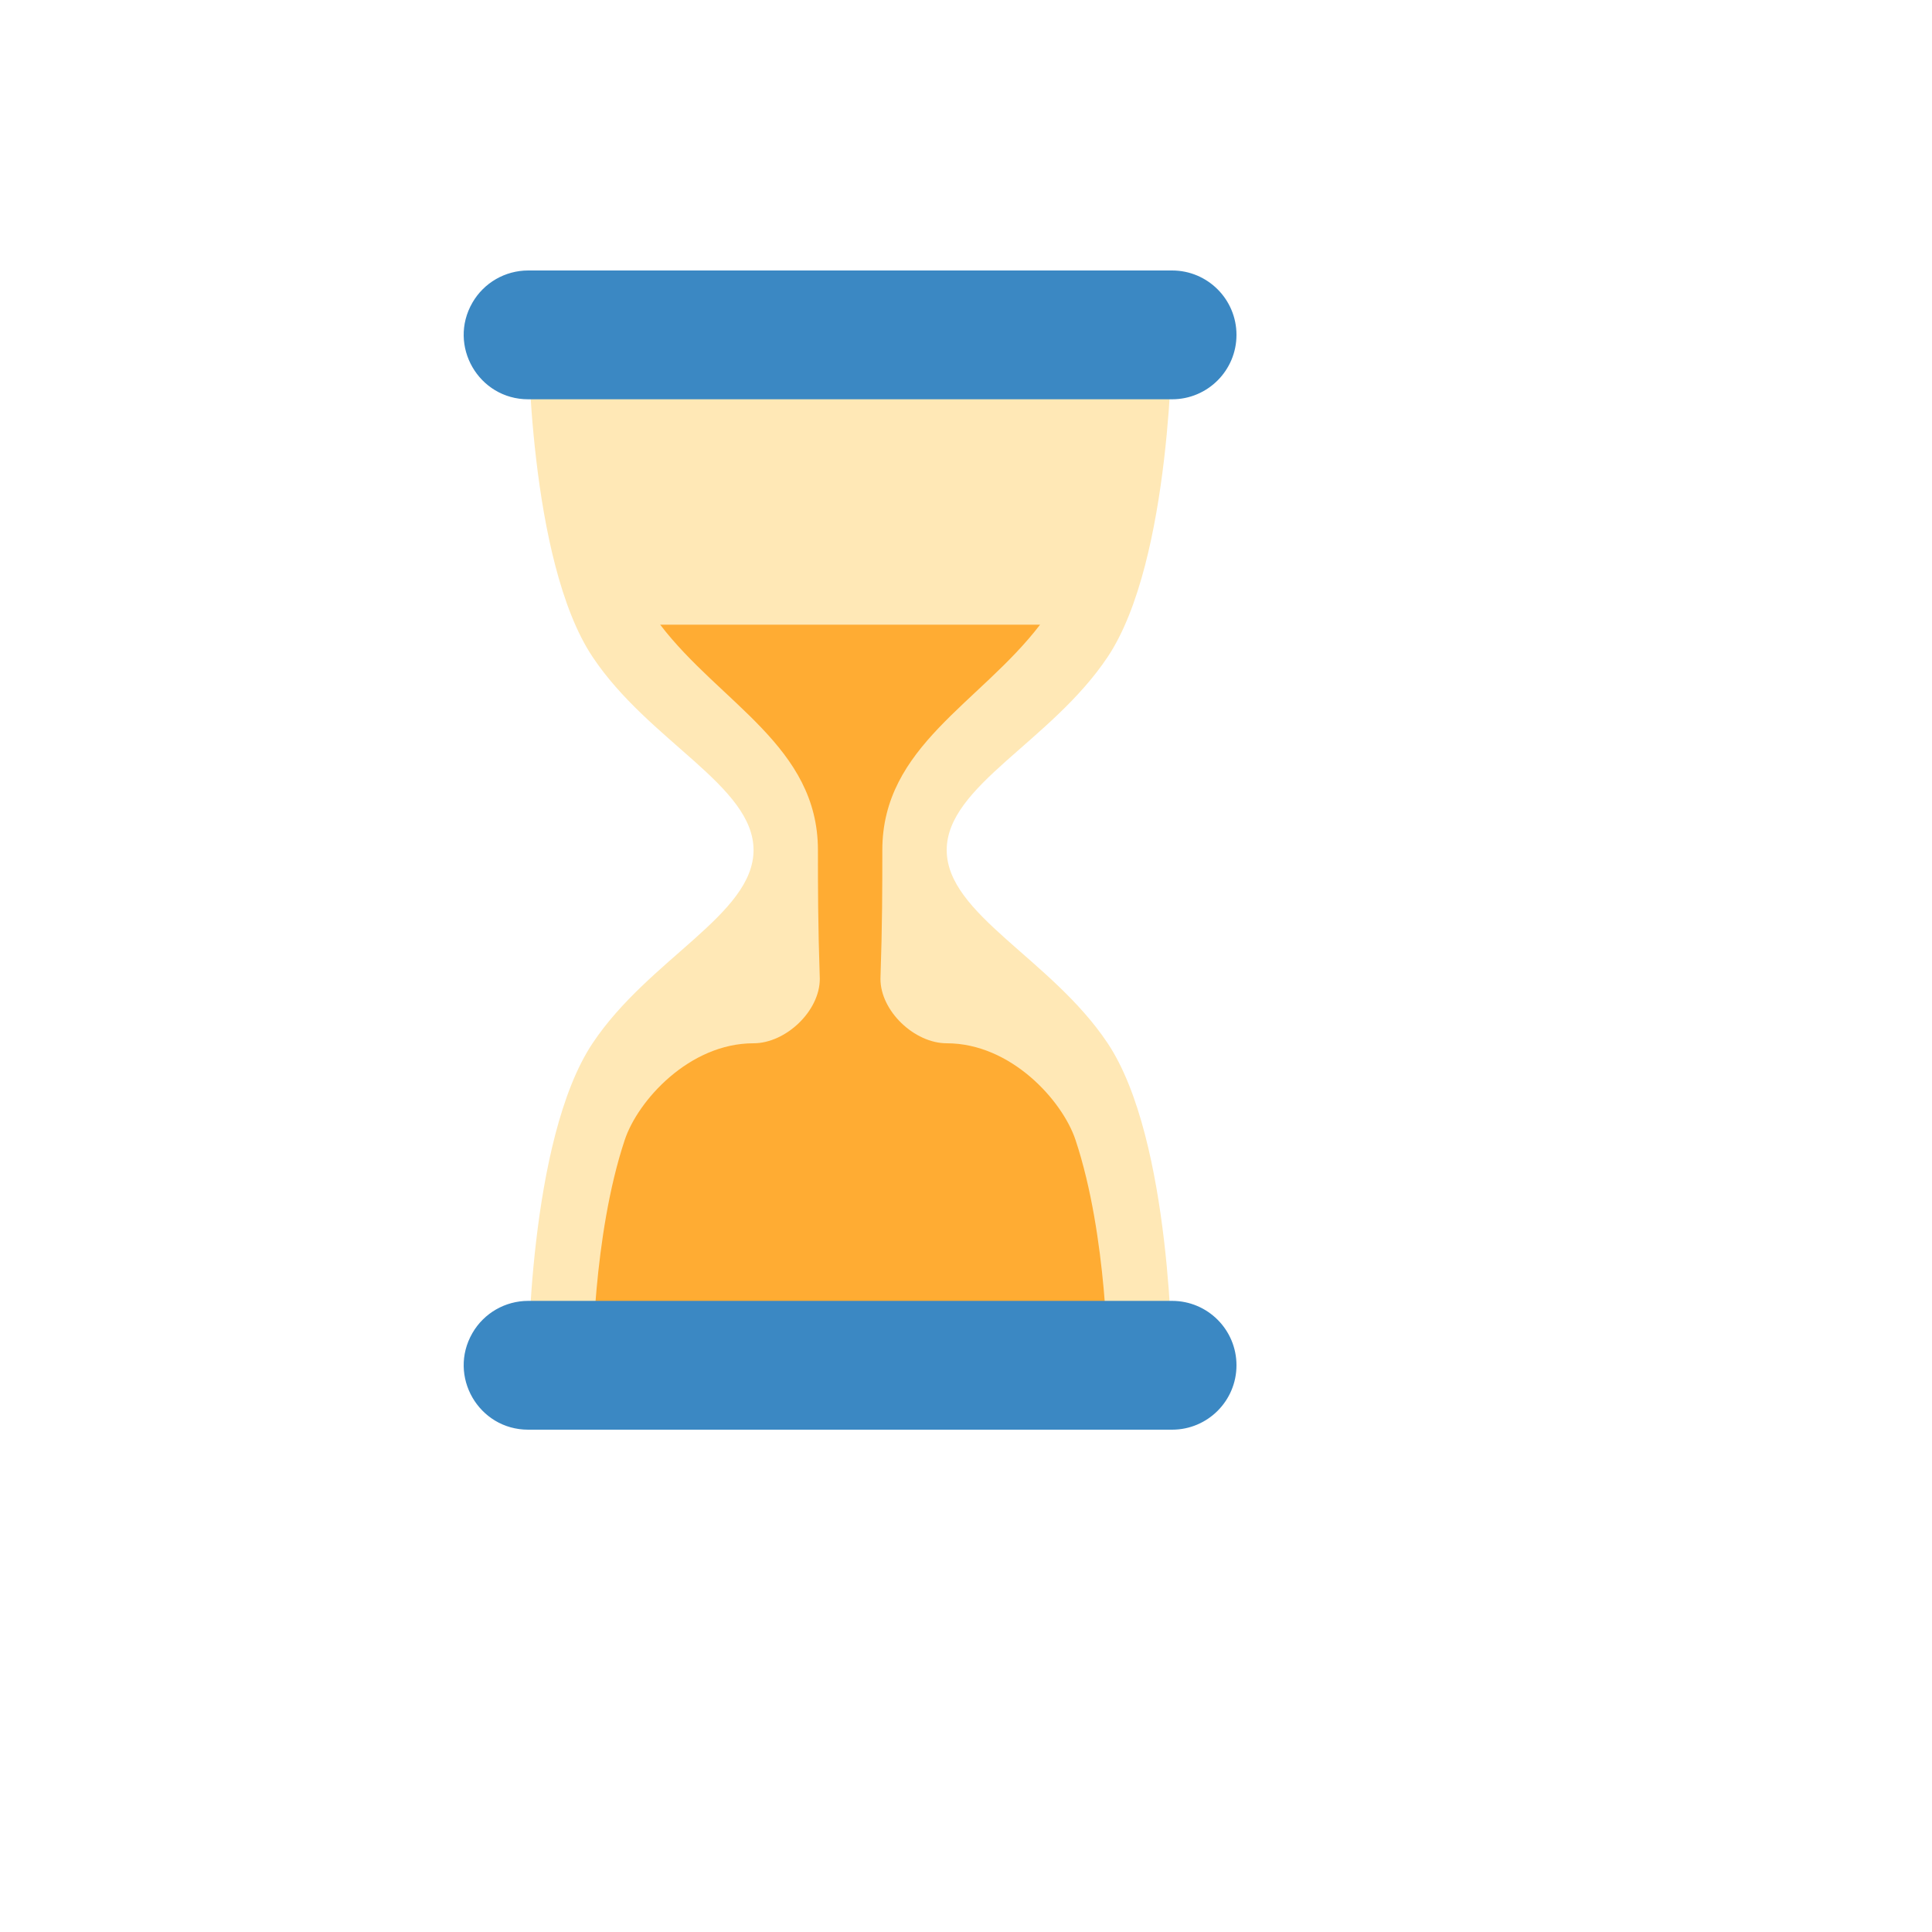
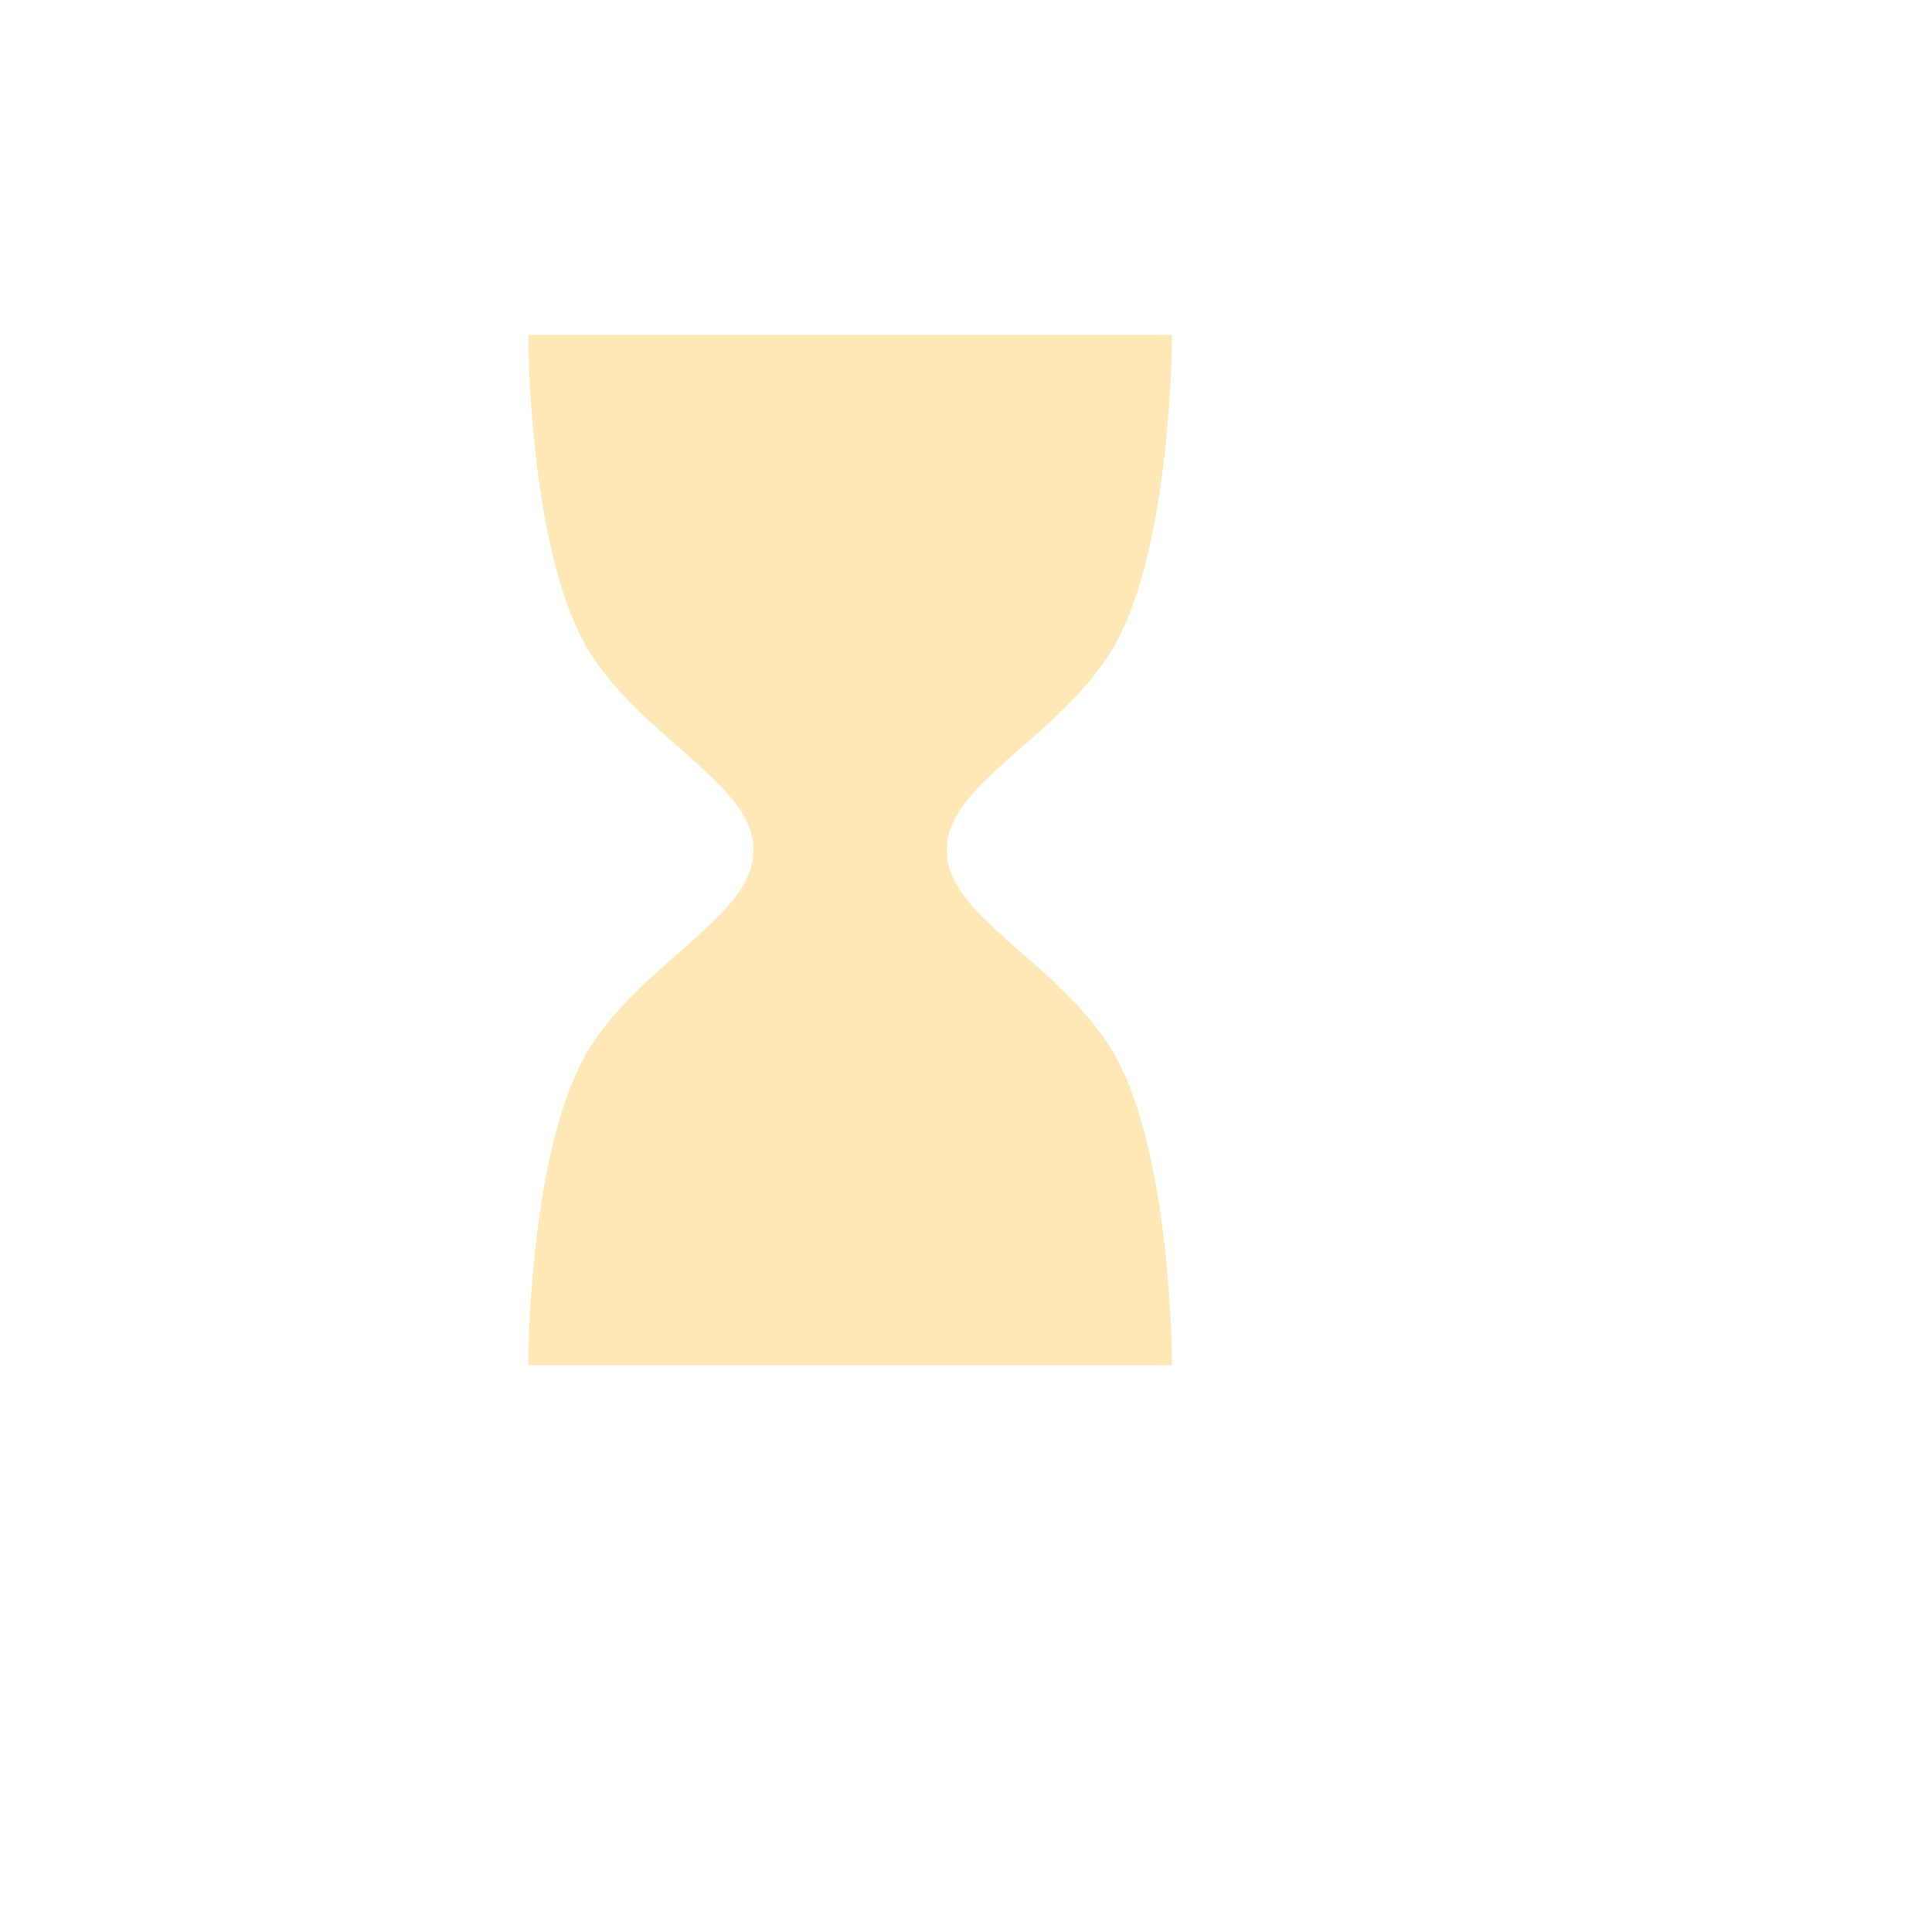
<svg xmlns="http://www.w3.org/2000/svg" version="1.1" width="100%" height="100%" id="svgWorkerArea" viewBox="-25 -25 625 625" style="background: white;">
  <defs id="defsdoc">
    <pattern id="patternBool" x="0" y="0" width="10" height="10" patternUnits="userSpaceOnUse" patternTransform="rotate(35)">
      <circle cx="5" cy="5" r="4" style="stroke: none;fill: #ff000070;" />
    </pattern>
  </defs>
  <g id="fileImp-599665898" class="cosito">
    <path id="pathImp-208857866" fill="#FFE8B6" class="grouped" d="M281.262 250C281.262 229.156 315.07 214.906 333.339 187.5 354.169 156.25 354.169 83.333 354.169 83.333 354.169 83.333 145.862 83.333 145.862 83.333 145.862 83.333 145.862 156.25 166.693 187.5 184.962 214.906 218.77 229.156 218.77 250 218.77 270.844 184.962 285.094 166.693 312.5 145.862 343.75 145.862 416.667 145.862 416.667 145.862 416.667 354.169 416.667 354.169 416.667 354.169 416.667 354.169 343.75 333.339 312.5 315.07 285.094 281.262 270.844 281.262 250 281.262 250 281.262 250 281.262 250" />
-     <path id="pathImp-632187544" fill="#FFAC33" class="grouped" d="M281.251 312.5C270.846 312.5 259.827 302.083 259.827 291.667 260.431 273.823 260.431 262.021 260.431 250 260.431 216.458 292.031 202.49 311.466 177.083 311.466 177.083 188.565 177.083 188.565 177.083 207.99 202.49 239.6 216.458 239.6 250 239.6 262.031 239.6 273.844 240.204 291.667 240.204 302.083 229.185 312.5 218.77 312.5 197.939 312.5 181.327 331.083 177.108 343.75 166.693 375 166.693 416.667 166.693 416.667 166.693 416.667 333.339 416.667 333.339 416.667 333.339 416.667 333.339 375 322.923 343.75 318.705 331.083 302.082 312.5 281.251 312.5 281.251 312.5 281.251 312.5 281.251 312.5" />
-     <path id="pathImp-63718142" fill="#3B88C3" class="grouped" d="M375 416.667C375 428.173 365.674 437.5 354.169 437.5 354.169 437.5 145.862 437.5 145.862 437.5 129.827 437.5 119.804 420.139 127.822 406.25 131.543 399.804 138.421 395.833 145.862 395.833 145.862 395.833 354.169 395.833 354.169 395.833 365.674 395.833 375 405.16 375 416.667 375 416.667 375 416.667 375 416.667M375 83.333C375 94.84 365.674 104.167 354.169 104.167 354.169 104.167 145.862 104.167 145.862 104.167 129.827 104.167 119.804 86.805 127.822 72.917 131.543 66.471 138.421 62.5 145.862 62.5 145.862 62.5 354.169 62.5 354.169 62.5 365.674 62.5 375 71.827 375 83.333 375 83.333 375 83.333 375 83.333" />
  </g>
</svg>